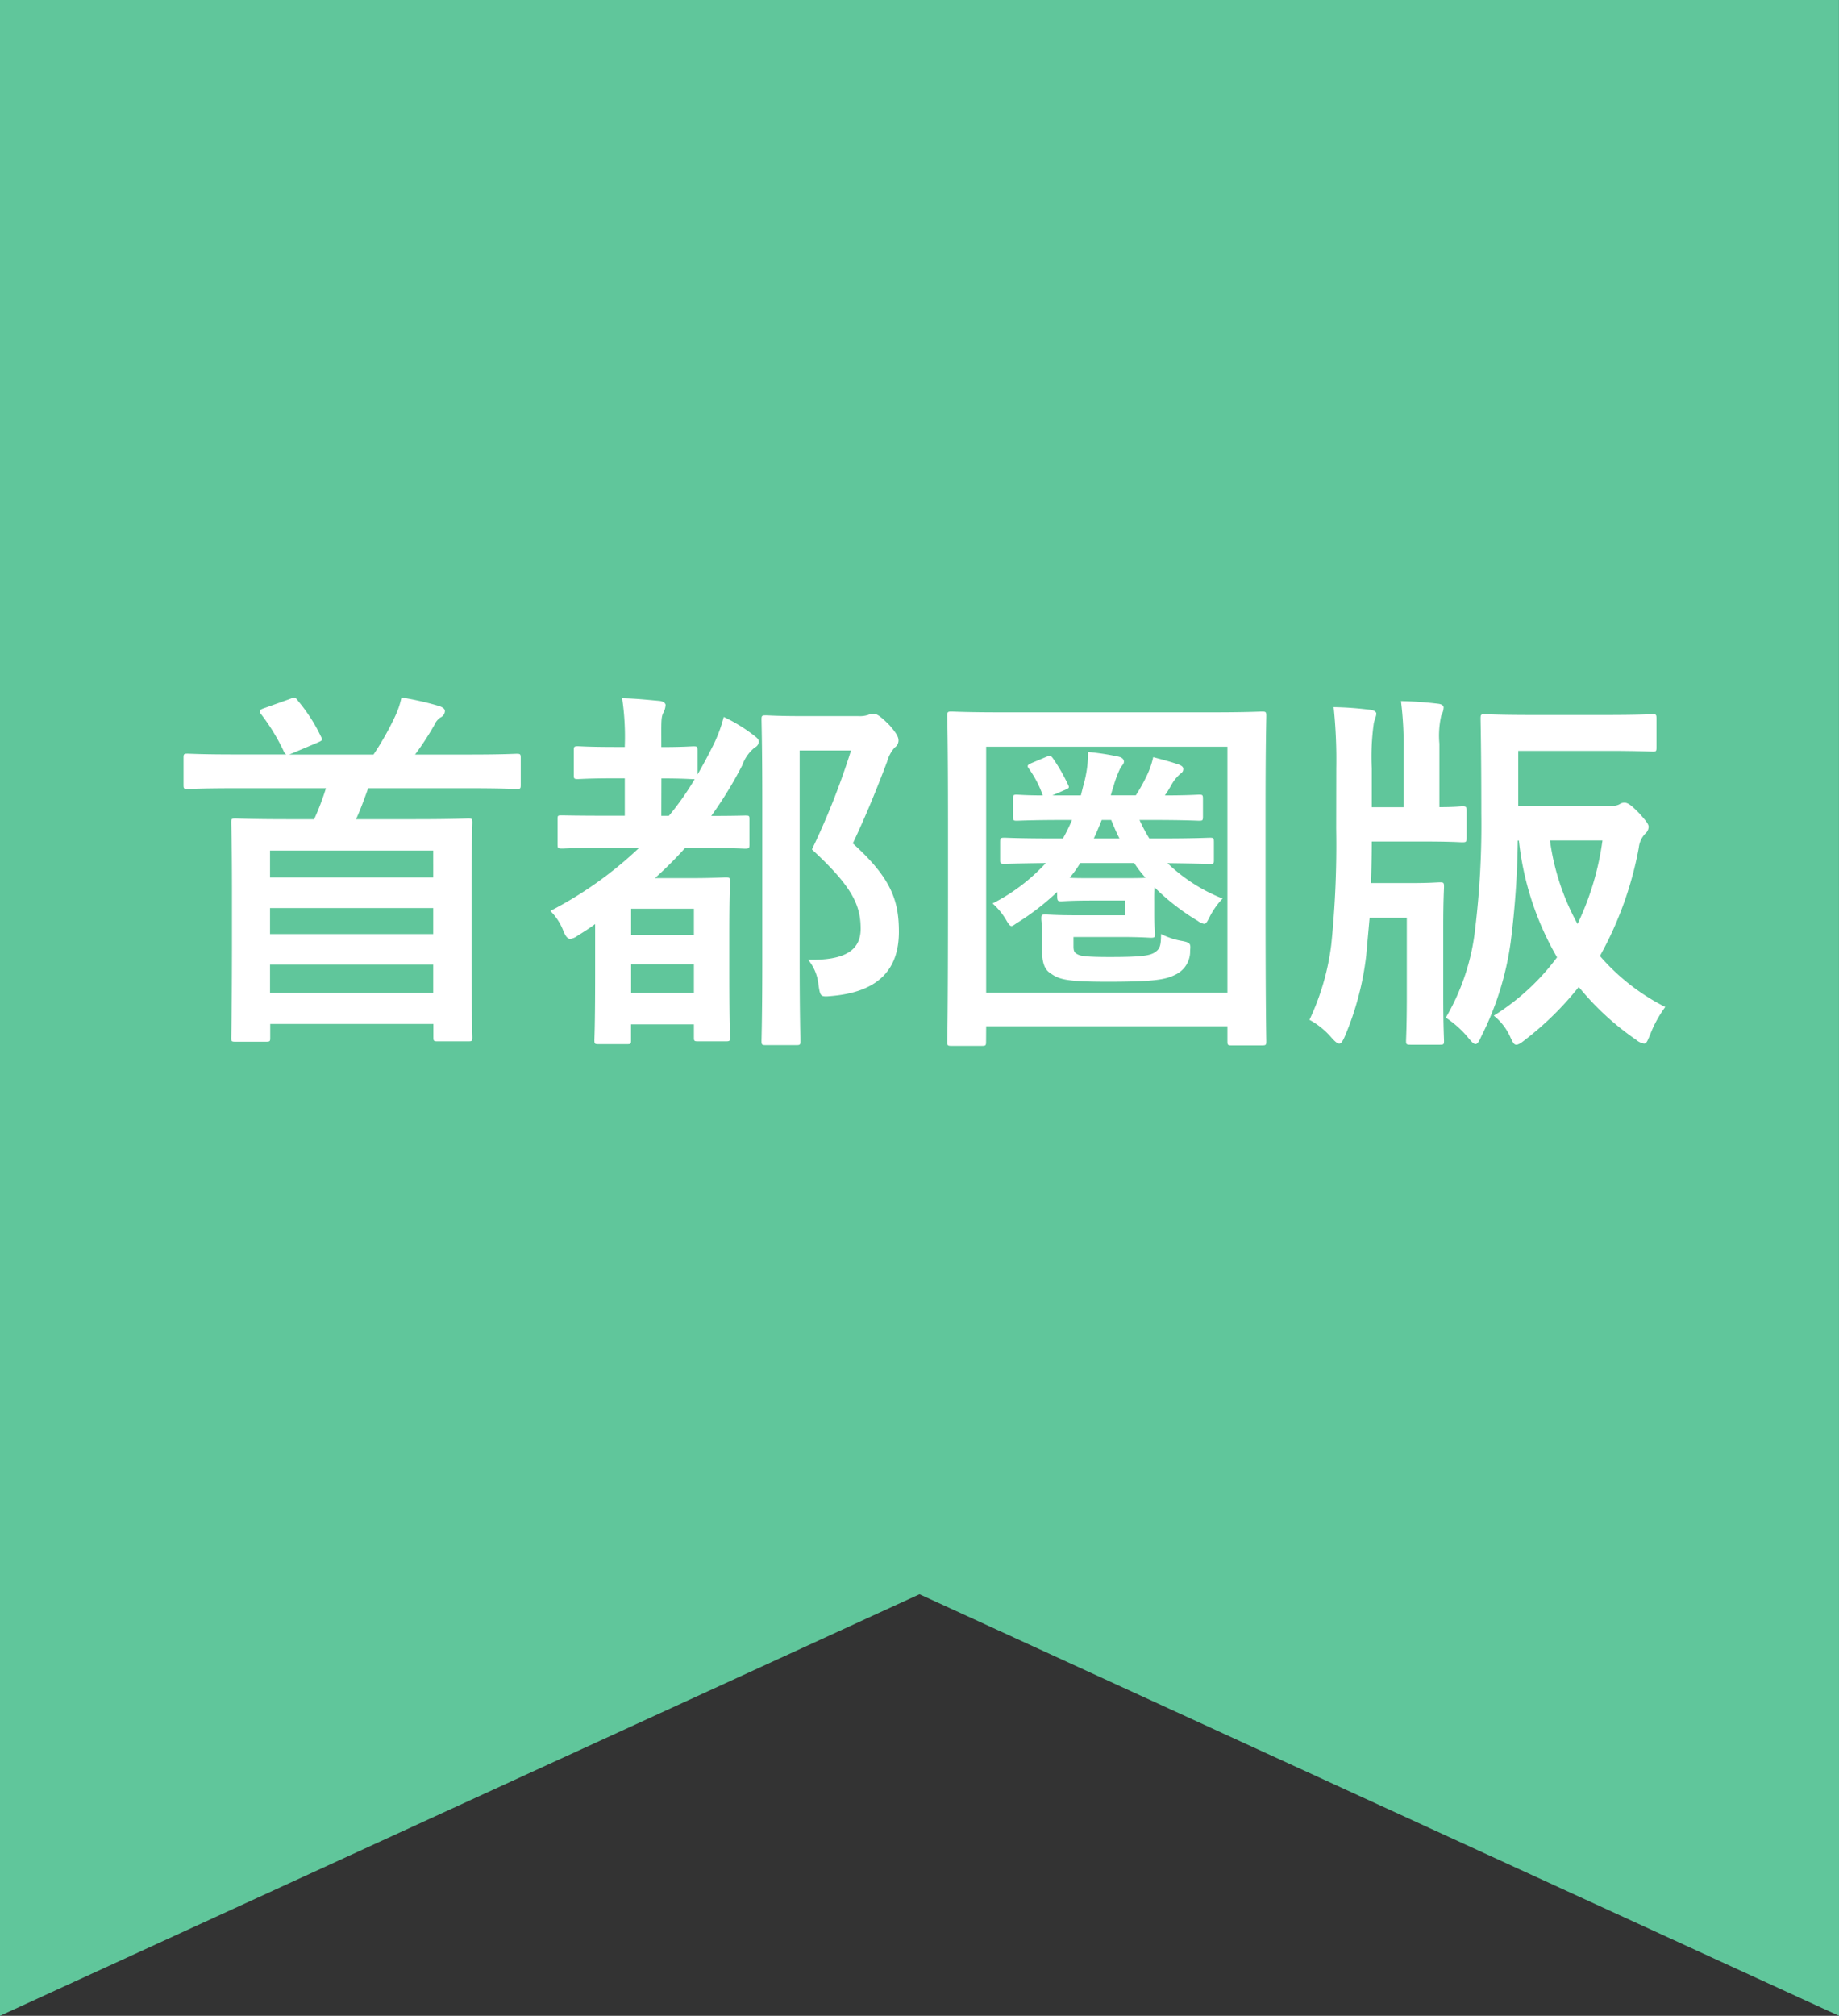
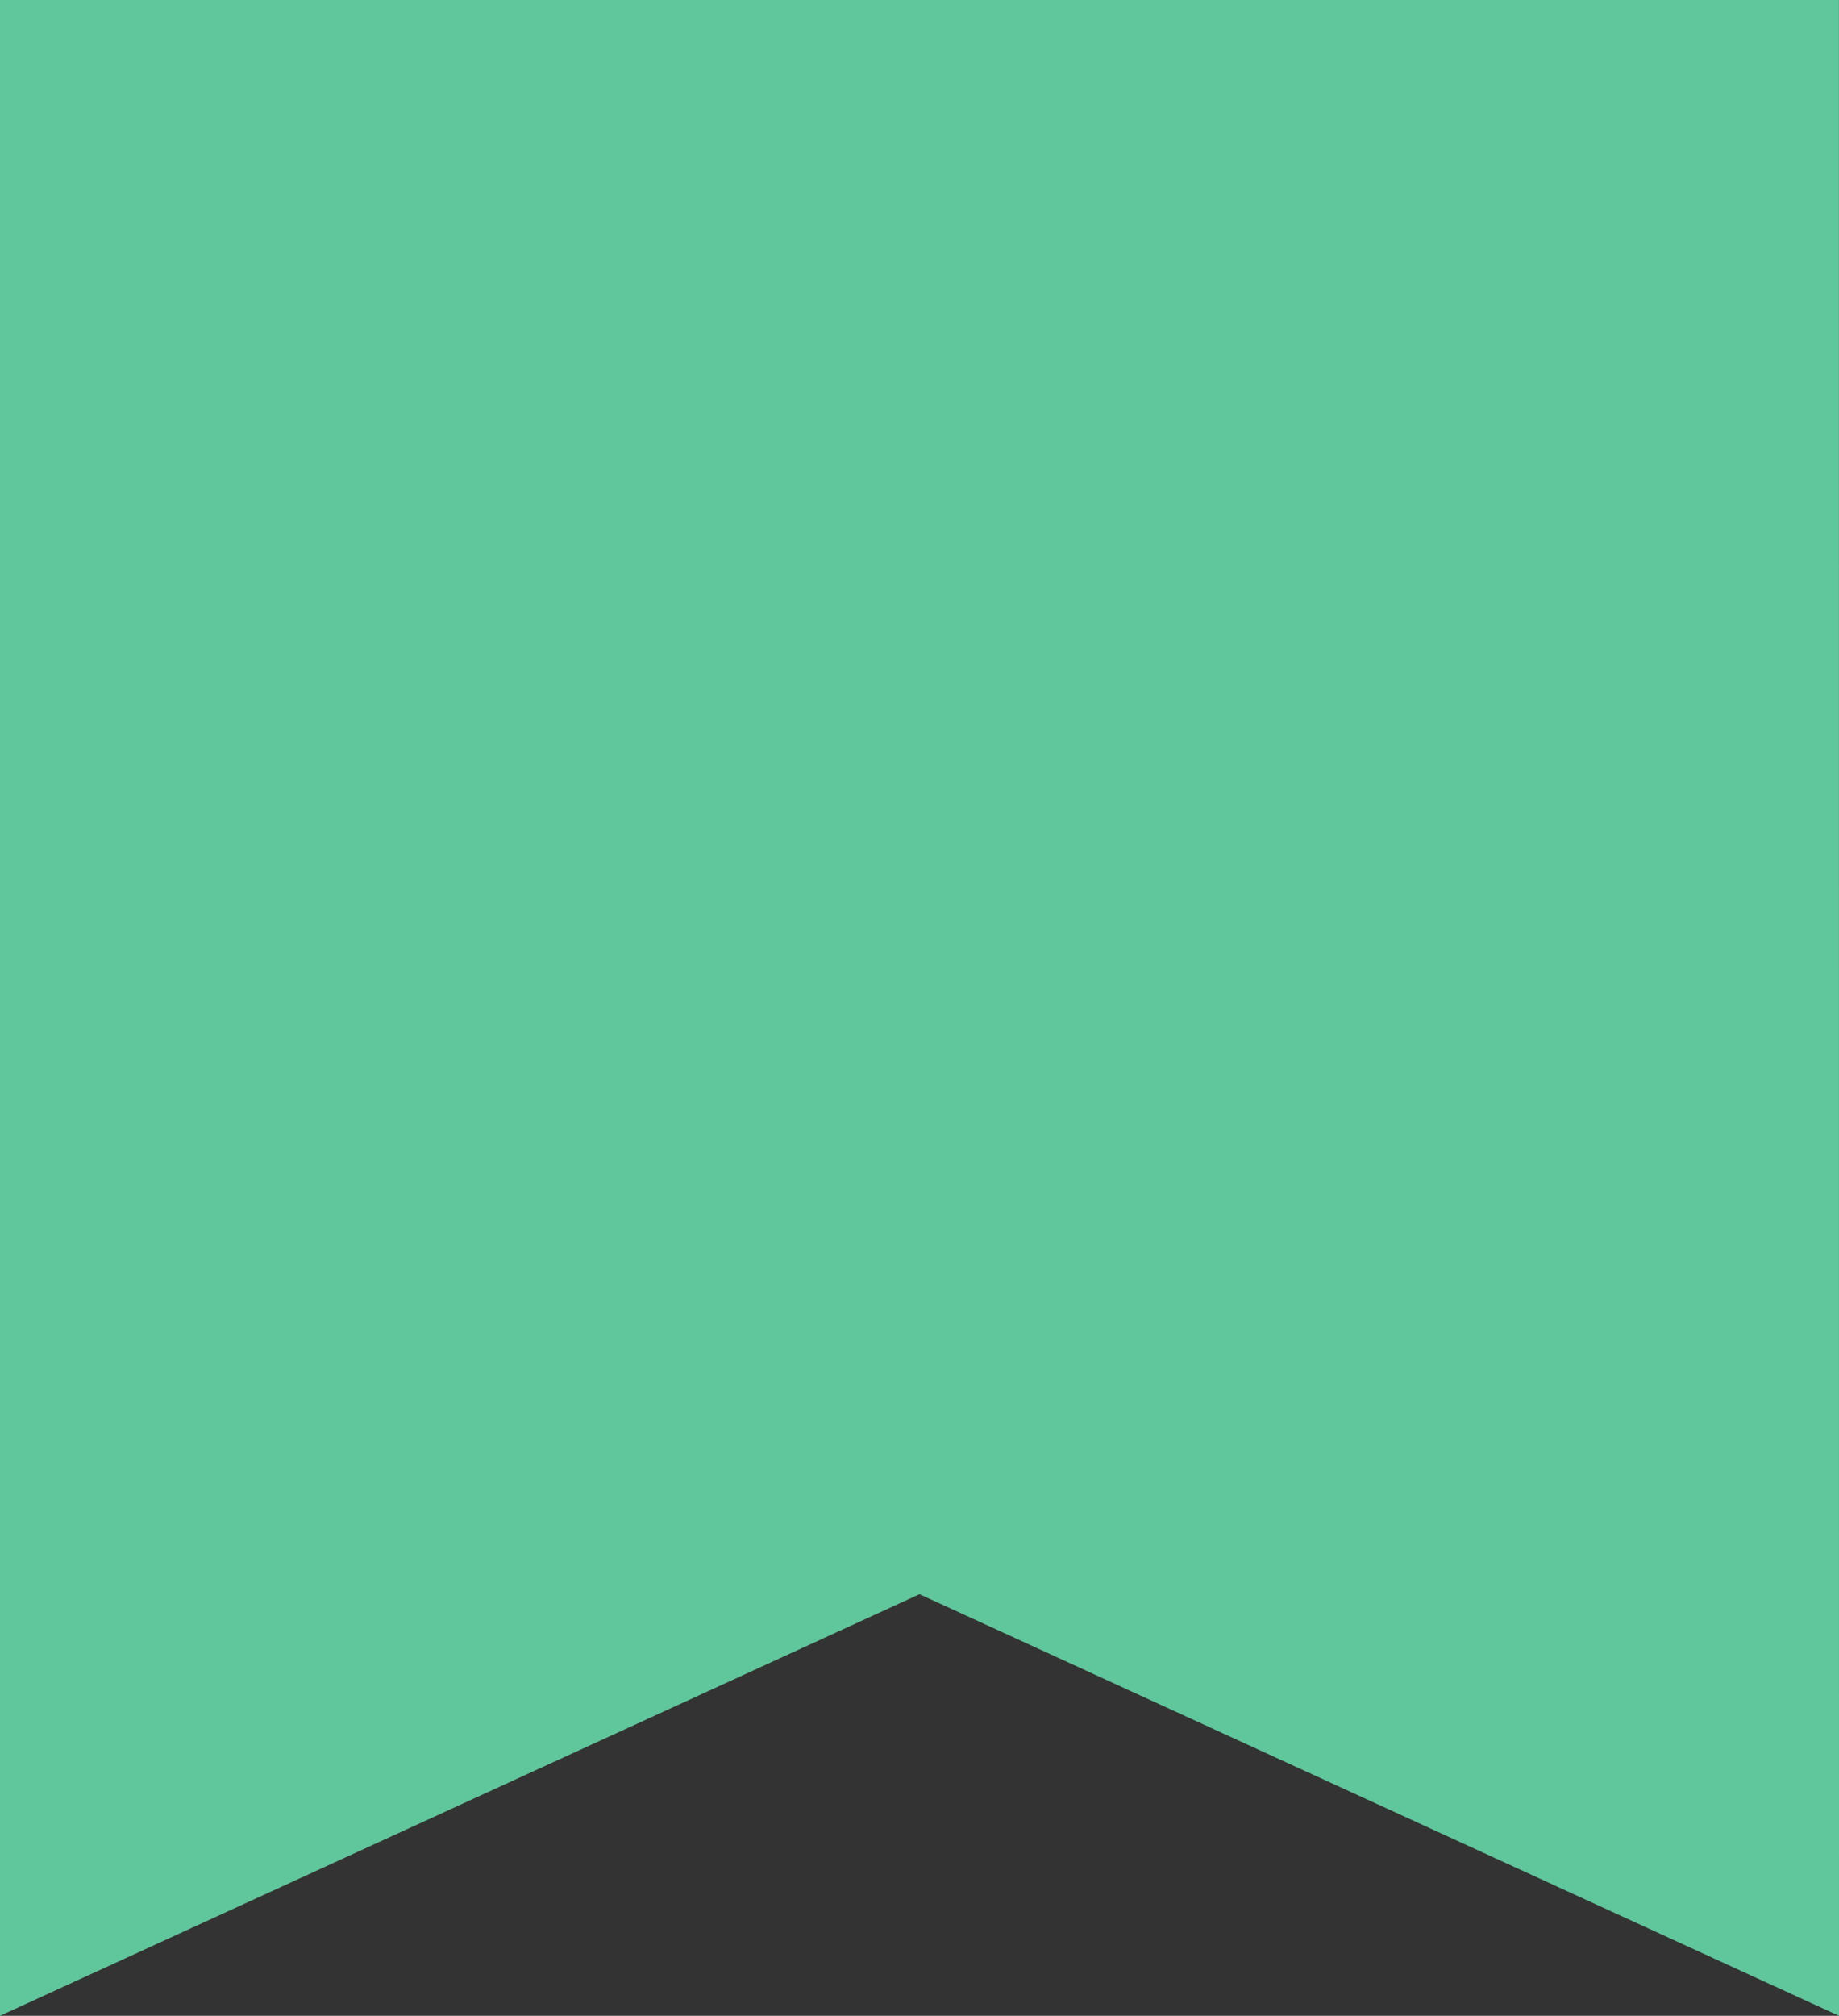
<svg xmlns="http://www.w3.org/2000/svg" width="77.903" height="85.374" viewBox="0 0 77.903 85.374">
  <rect x="0" y="0" width="77.903" height="85.374" fill="#333333" stroke="none" />
  <defs>
    <style>.a{fill:#60c69b;}.b{fill:#fff;}</style>
  </defs>
  <g transform="translate(-37.105 -3783)">
    <path class="a" d="M94.864,85.374,55.913,67.519,16.961,85.374V0h77.9Z" transform="translate(20.144 3783)" />
-     <path class="b" d="M-25.088-9.616a10.609,10.609,0,0,1-.5,1.312H-26.7c-1.568,0-2.112-.032-2.224-.032-.16,0-.176.016-.176.176,0,.112.032.736.032,3.024v2.144C-29.072.256-29.1.848-29.1.96c0,.144.016.16.176.16h1.3c.16,0,.176-.016.176-.16V.368h6.912v.56c0,.16.016.176.176.176h1.3c.16,0,.176-.016.176-.176,0-.1-.032-.7-.032-3.92V-5.408c0-2.016.032-2.656.032-2.752,0-.16-.016-.176-.176-.176-.112,0-.656.032-2.224.032h-2.528c.176-.384.336-.816.512-1.312h4.288c1.424,0,1.9.032,2,.032.16,0,.176-.016.176-.176V-10.9c0-.16-.016-.176-.176-.176-.1,0-.576.032-2,.032h-2.3a11.9,11.9,0,0,0,.816-1.248.736.736,0,0,1,.256-.32.312.312,0,0,0,.192-.272c0-.1-.1-.16-.224-.208a12.544,12.544,0,0,0-1.616-.368,3.607,3.607,0,0,1-.256.768,12.071,12.071,0,0,1-.928,1.648H-26.64l1.184-.5c.224-.1.24-.112.16-.256a7.056,7.056,0,0,0-.976-1.52c-.1-.144-.144-.16-.336-.08l-1.12.4c-.176.064-.208.112-.112.24a8.609,8.609,0,0,1,.96,1.568.268.268,0,0,0,.112.144h-2.176c-1.408,0-1.9-.032-2-.032-.16,0-.176.016-.176.176V-9.76c0,.16.016.176.176.176.1,0,.592-.032,2-.032ZM-27.456-.944v-1.2h6.912v1.2Zm0-6.032h6.912V-5.84h-6.912Zm0,3.536v-1.1h6.912v1.1Zm18.112-7.776c0-.16-.016-.176-.176-.176-.1,0-.464.032-1.36.032v-.1c0-.912-.016-1.152.08-1.344a.815.815,0,0,0,.1-.336c0-.08-.1-.16-.256-.176-.544-.048-1.008-.1-1.584-.112a10.988,10.988,0,0,1,.112,2v.064h-.384c-1.136,0-1.5-.032-1.6-.032-.16,0-.176.016-.176.176v1.056c0,.144.016.16.176.16.1,0,.464-.032,1.6-.032h.384v1.584h-.608c-1.456,0-1.952-.016-2.048-.016-.176,0-.192,0-.192.16v1.072c0,.16.016.176.192.176.1,0,.592-.032,2.048-.032h1.216a16.381,16.381,0,0,1-3.76,2.672,2.421,2.421,0,0,1,.544.832c.1.256.192.352.3.352a.65.65,0,0,0,.3-.128c.256-.16.512-.32.752-.5v2.128c0,2.208-.032,2.688-.032,2.784,0,.16.016.176.176.176h1.2c.176,0,.176-.016.176-.176V.384H-9.5v.56c0,.144.016.16.176.16H-8.16c.176,0,.192-.016.192-.16C-7.968.832-8,.4-8-1.84V-3.456c0-1.632.032-2.1.032-2.192,0-.176-.016-.192-.192-.192-.1,0-.528.032-1.44.032h-1.552a16.1,16.1,0,0,0,1.28-1.28h.5c1.456,0,1.952.032,2.032.032.176,0,.192-.016.192-.176V-8.3c0-.16-.016-.16-.192-.16-.064,0-.48.016-1.424.016a16.642,16.642,0,0,0,1.312-2.144,1.681,1.681,0,0,1,.528-.752.308.308,0,0,0,.176-.24c0-.1-.064-.16-.208-.272a6.771,6.771,0,0,0-1.28-.784A6.149,6.149,0,0,1-8.752-11.3c-.192.384-.384.736-.592,1.1ZM-12.16-.944V-2.16H-9.5V-.944ZM-9.5-4.512v1.12H-12.16v-1.12Zm-1.376-5.52c.9,0,1.264.032,1.36.032h.048A11.731,11.731,0,0,1-10.56-8.448h-.32Zm5.856-2.64c-.9,0-1.328-.032-1.424-.032-.176,0-.192.016-.192.176,0,.112.032,1.184.032,3.376V-2.24c0,2.176-.032,3.232-.032,3.328,0,.16.016.176.192.176h1.28c.16,0,.176-.016.176-.176,0-.08-.032-1.2-.032-3.344v-8.96h2.176A31.276,31.276,0,0,1-4.5-7.024c1.7,1.568,2.064,2.352,2.064,3.36,0,.944-.72,1.344-2.224,1.312A1.955,1.955,0,0,1-4.224-1.3c.08.528.08.528.592.48C-1.76-.992-.816-1.872-.816-3.536c0-1.312-.32-2.272-1.952-3.744.544-1.152.992-2.24,1.456-3.472a1.464,1.464,0,0,1,.32-.592.357.357,0,0,0,.16-.288c0-.128-.048-.272-.384-.656-.416-.416-.544-.48-.672-.48a.709.709,0,0,0-.24.048,1.145,1.145,0,0,1-.416.048ZM12.528-7.328c0-.176-.016-.192-.176-.192-.1,0-.608.032-2.144.032H9.792a7.168,7.168,0,0,1-.416-.784h.48c1.456,0,1.952.032,2.048.032.144,0,.16-.016.16-.176v-.752c0-.16-.016-.176-.16-.176-.08,0-.464.032-1.456.032.1-.128.176-.272.256-.4a1.7,1.7,0,0,1,.384-.5c.112-.08.144-.128.144-.224,0-.064-.048-.128-.176-.176-.272-.1-.672-.208-1.1-.32a3.462,3.462,0,0,1-.256.752,7.392,7.392,0,0,1-.48.864H8.16c.032-.112.064-.24.112-.368a4.462,4.462,0,0,1,.3-.8c.064-.1.144-.16.144-.256,0-.128-.112-.192-.272-.224A10.888,10.888,0,0,0,7.2-11.152a5.121,5.121,0,0,1-.208,1.44l-.1.4H5.68l.48-.208c.24-.1.256-.112.192-.24a7.527,7.527,0,0,0-.608-1.072c-.1-.144-.128-.192-.32-.112l-.608.256c-.176.08-.224.112-.128.24A4.524,4.524,0,0,1,5.28-9.312c-.72,0-1.04-.032-1.1-.032-.144,0-.16.016-.16.176v.752c0,.16.016.176.16.176.1,0,.592-.032,2.048-.032h.288a7.159,7.159,0,0,1-.384.784H5.792c-1.52,0-2.032-.032-2.128-.032-.176,0-.192.016-.192.192v.752c0,.144.016.16.192.16.08,0,.544-.016,1.744-.032A7.937,7.937,0,0,1,3.152-4.736a2.892,2.892,0,0,1,.576.7c.1.176.16.256.224.256s.128-.064.256-.144a10.527,10.527,0,0,0,1.68-1.3V-5.1c0,.256.016.272.176.272.1,0,.384-.032,1.312-.032H8.752v.624H6.672c-.816,0-1.168-.032-1.28-.032-.16,0-.176.016-.176.176,0,.112.032.24.032.576v.768c0,.5.1.816.368.976.352.256.688.352,2.416.352,2.032,0,2.464-.1,2.864-.3a1.085,1.085,0,0,0,.624-1.024c.032-.288,0-.336-.32-.4a3.113,3.113,0,0,1-.912-.3c0,.5-.048.64-.272.784s-.64.192-1.9.192c-1.056,0-1.232-.048-1.36-.112s-.176-.128-.176-.336v-.4H8.592c.832,0,1.168.032,1.264.032.16,0,.176-.016.176-.16,0-.1-.032-.32-.032-.9v-.48a5.689,5.689,0,0,1,.016-.592A9.5,9.5,0,0,0,11.84-4a.642.642,0,0,0,.272.128c.08,0,.128-.08.224-.272a3.242,3.242,0,0,1,.56-.8,7.185,7.185,0,0,1-2.336-1.5c1.232.016,1.7.032,1.792.032.16,0,.176-.016.176-.16Zm-3.376.88a4.612,4.612,0,0,0,.48.624c-.192.016-.512.016-1.04.016H7.376c-.464,0-.752,0-.96-.016a4.413,4.413,0,0,0,.448-.624ZM7.44-7.488c.112-.24.224-.5.336-.784h.4c.112.272.224.544.352.784ZM2.88.464H13.1V1.1c0,.16.016.176.176.176h1.28c.176,0,.192-.016.192-.176,0-.1-.032-1.2-.032-6.192V-8.816c0-2.64.032-3.76.032-3.856,0-.176-.016-.192-.192-.192-.1,0-.608.032-2.1.032H3.52c-1.488,0-2-.032-2.112-.032-.16,0-.176.016-.176.192,0,.1.032,1.216.032,4.416v3.168c0,5.008-.032,6.1-.032,6.208,0,.16.016.176.176.176H2.7c.16,0,.176-.016.176-.176ZM13.1-11.376V-.96H2.88V-11.376Zm12.32,2.5V-11.2h3.728c1.392,0,1.872.032,1.968.032.144,0,.16-.016.16-.176V-12.56c0-.176-.016-.192-.16-.192-.1,0-.576.032-1.968.032H26c-1.392,0-1.9-.032-2-.032-.16,0-.176.016-.176.192,0,.1.032,1.3.032,4.016A36.576,36.576,0,0,1,23.6-3.7,9.481,9.481,0,0,1,22.352.1a4.291,4.291,0,0,1,.96.864c.144.176.224.256.3.256s.144-.1.24-.32a12.654,12.654,0,0,0,1.248-4,37.363,37.363,0,0,0,.3-4.3h.048a12.516,12.516,0,0,0,1.616,4.944A9.769,9.769,0,0,1,24.384.016,2.407,2.407,0,0,1,25.1.96c.1.208.144.288.24.288.08,0,.192-.064.368-.208A13.122,13.122,0,0,0,27.984-1.2a11.638,11.638,0,0,0,2.432,2.24.665.665,0,0,0,.336.16c.1,0,.144-.112.256-.384a5.038,5.038,0,0,1,.64-1.168,9.037,9.037,0,0,1-2.768-2.16A14.99,14.99,0,0,0,30.528-7.1a1,1,0,0,1,.288-.608.394.394,0,0,0,.128-.272c0-.1-.08-.224-.384-.56-.368-.384-.512-.464-.64-.464a.352.352,0,0,0-.208.064.564.564,0,0,1-.32.064Zm3.568,1.472a11.866,11.866,0,0,1-1.056,3.536,10.12,10.12,0,0,1-1.168-3.536Zm-11.28-.5A41.443,41.443,0,0,1,17.5-2.992,10.439,10.439,0,0,1,16.576.192,3.324,3.324,0,0,1,17.52.96c.144.16.24.24.32.24s.144-.1.24-.32a12.4,12.4,0,0,0,.9-3.408l.144-1.6H20.7V-.784c0,1.232-.032,1.776-.032,1.872,0,.144.016.16.192.16H22.1c.16,0,.176-.016.176-.16,0-.1-.032-.64-.032-1.872V-3.776c0-1.1.032-1.568.032-1.664,0-.176-.016-.192-.176-.192-.112,0-.432.032-1.2.032H19.184c.016-.544.032-1.136.032-1.76h2.176c1.184,0,1.552.032,1.648.032.176,0,.192-.016.192-.176V-8.672c0-.16-.016-.176-.192-.176-.08,0-.32.032-.96.032V-11.5a3.849,3.849,0,0,1,.08-1.2.773.773,0,0,0,.1-.336c0-.08-.08-.144-.24-.16a15.705,15.705,0,0,0-1.568-.112,14.476,14.476,0,0,1,.112,2.064v2.432H19.216v-1.648a10.225,10.225,0,0,1,.08-1.872c.016-.144.112-.32.112-.448,0-.08-.112-.144-.256-.16-.544-.064-.96-.1-1.552-.112a21.367,21.367,0,0,1,.112,2.576Z" transform="translate(76 3826)" />
  </g>
</svg>